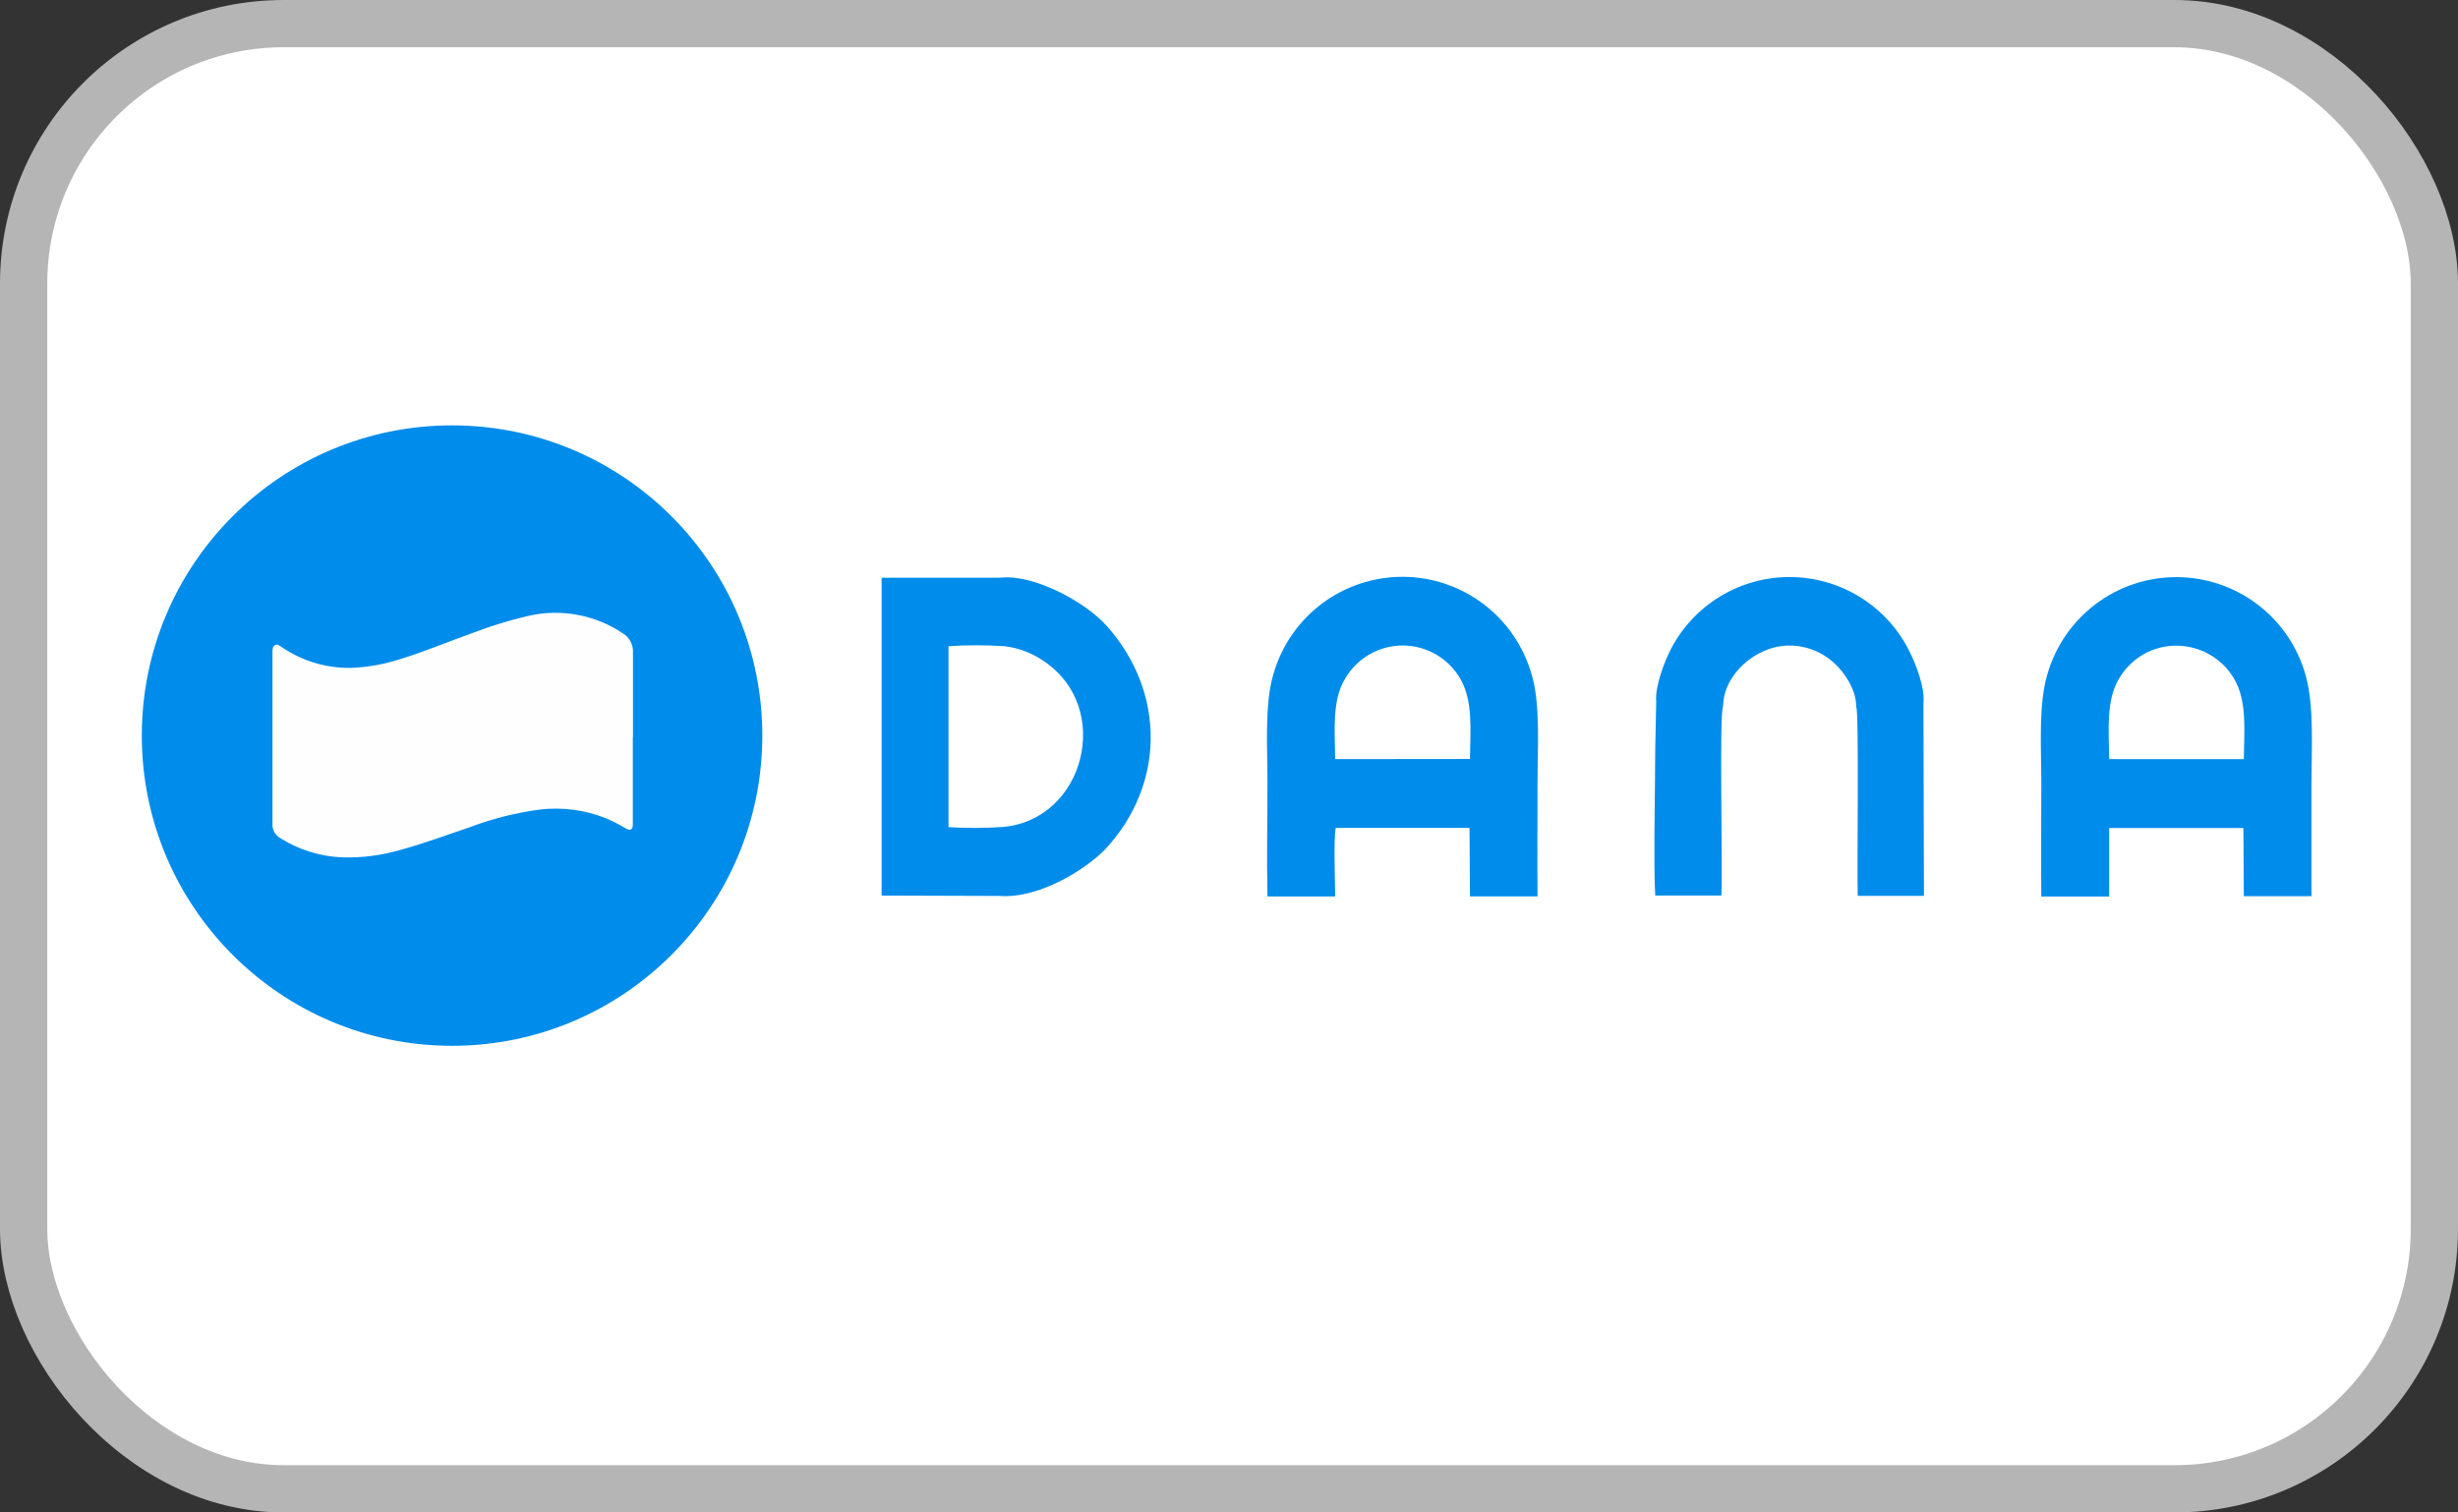
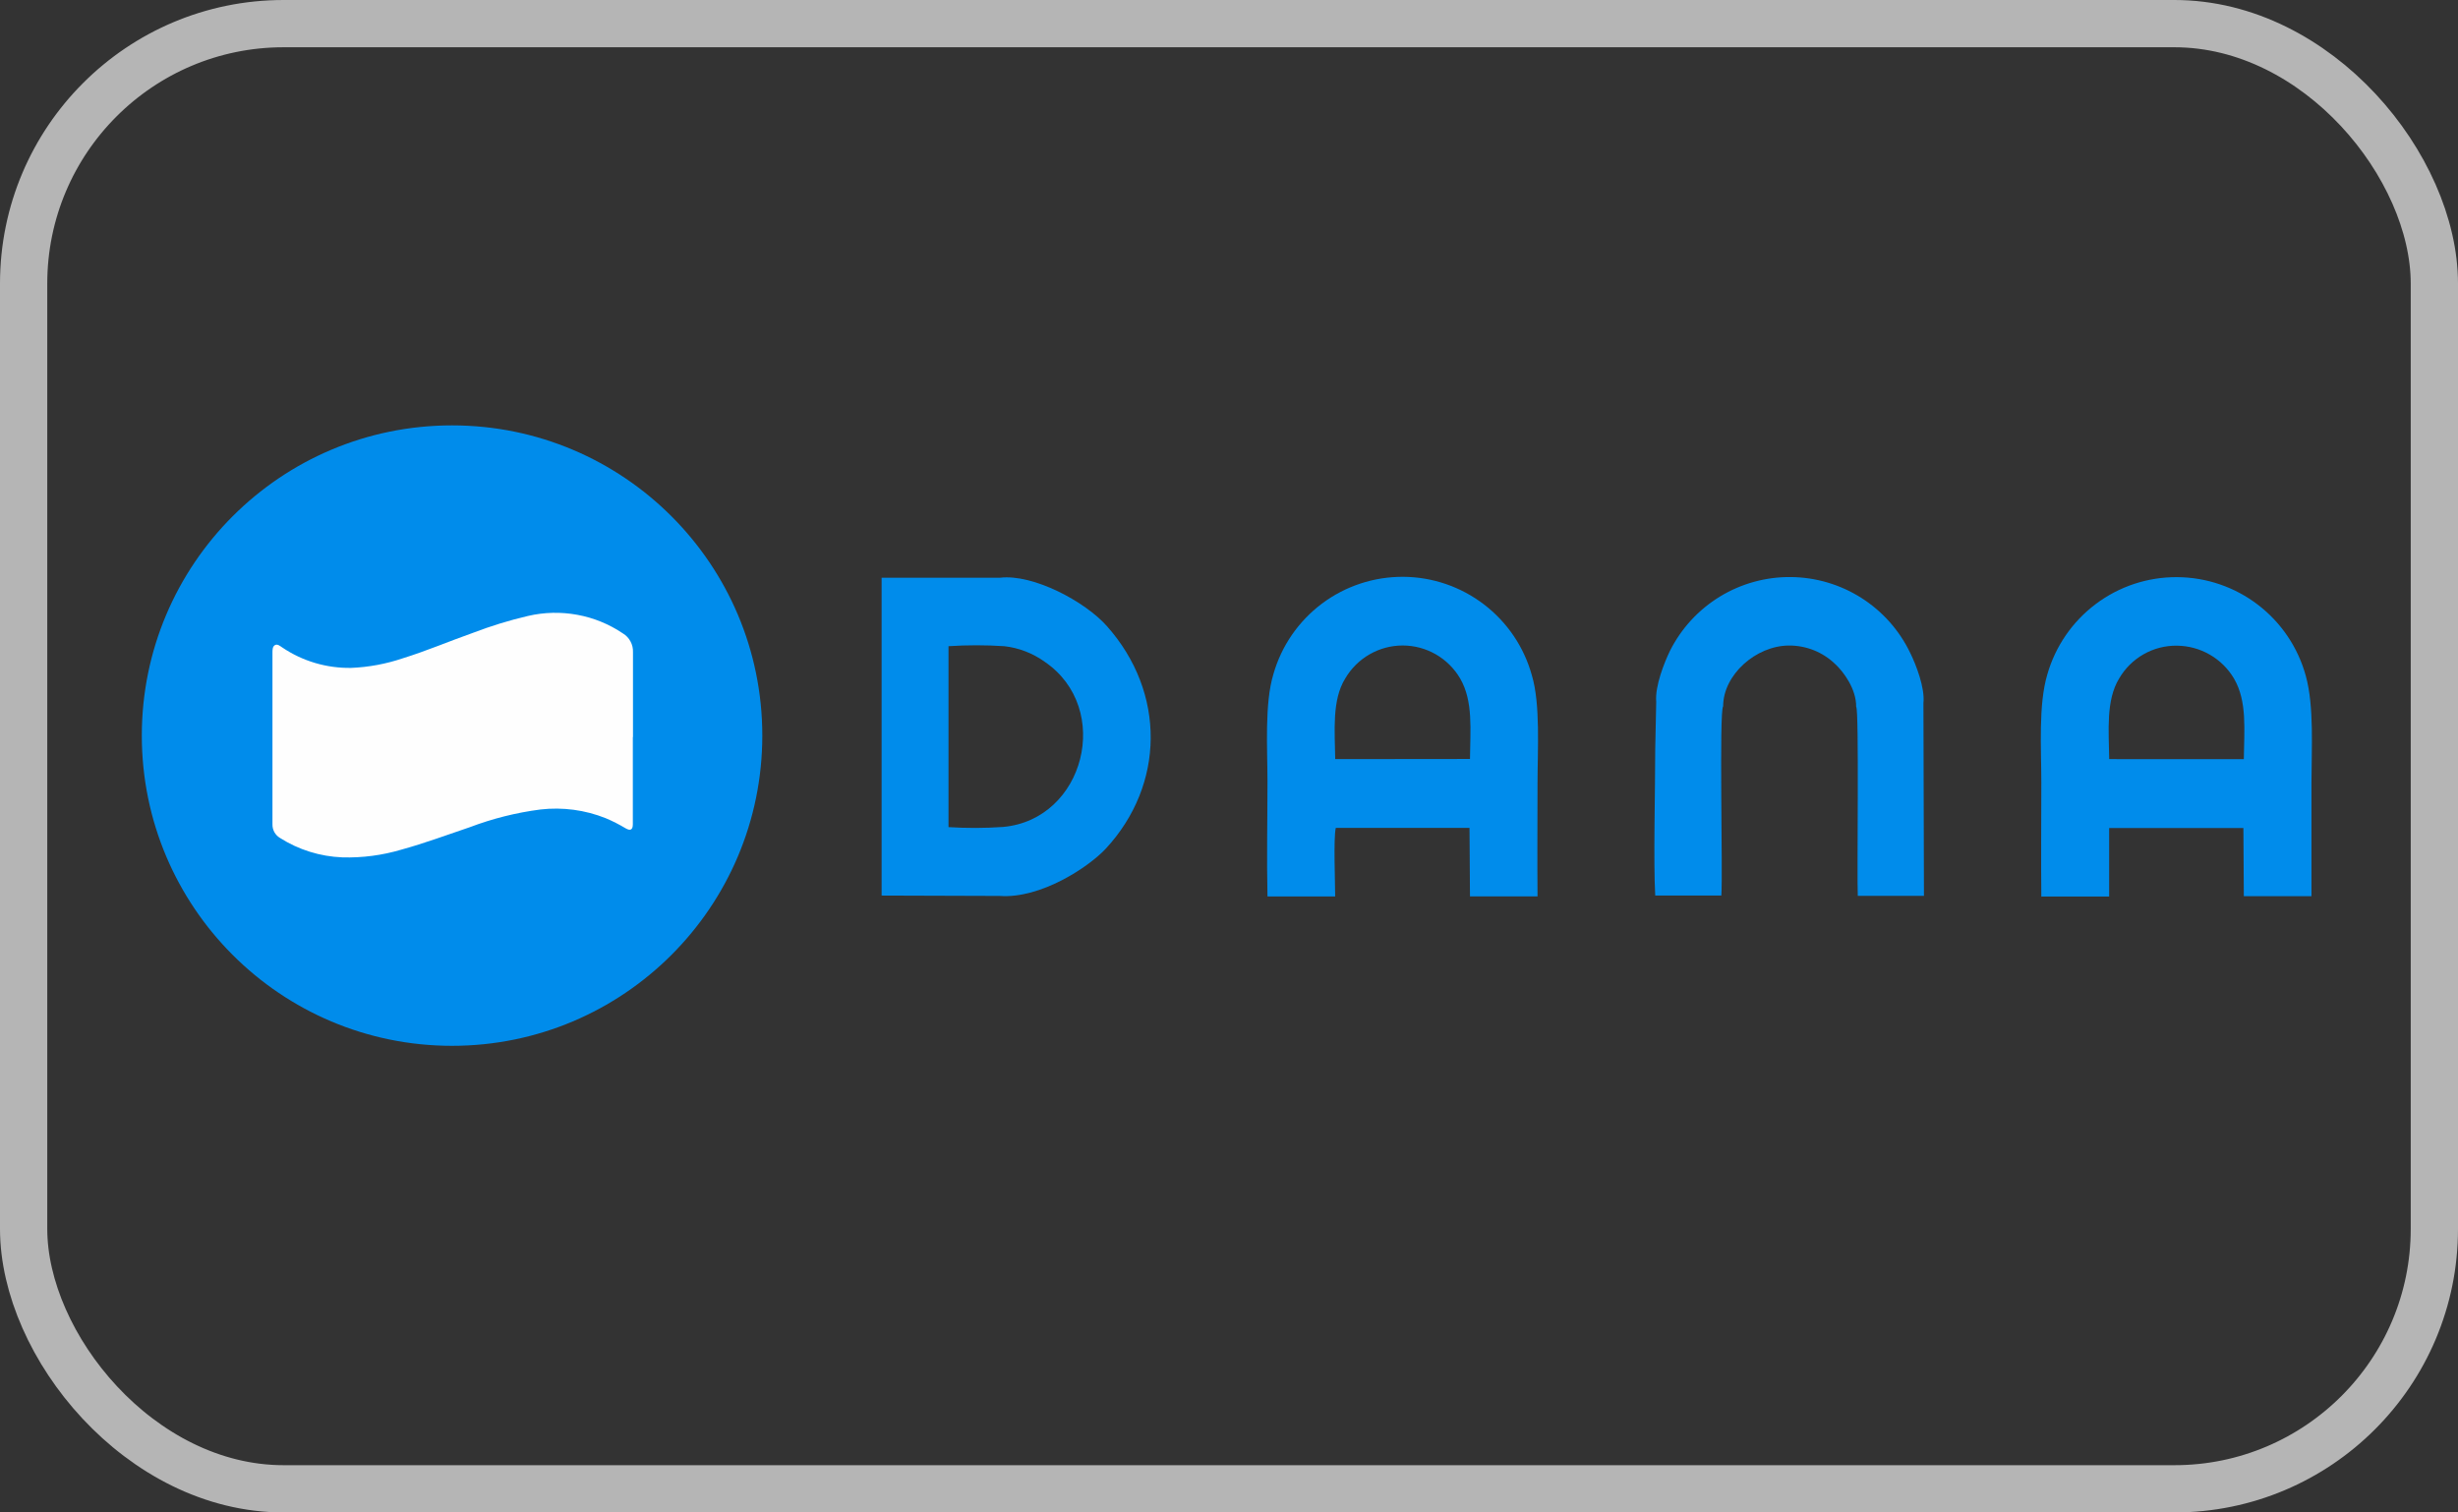
<svg xmlns="http://www.w3.org/2000/svg" width="52" height="32" viewBox="0 0 52 32" fill="none">
  <rect x="0" y="0" width="52" height="32" fill="#333333" stroke="none" />
-   <rect x="0.5" y="0.5" width="51" height="31" rx="5.5" fill="white" />
  <rect x="0.5" y="0.5" width="51" height="31" rx="5.5" stroke="#B5B5B5" />
  <path fill-rule="evenodd" clip-rule="evenodd" d="M21.148 18.956C22.02 19.019 23.037 18.341 23.395 17.954C24.641 16.607 24.671 14.658 23.417 13.247C22.951 12.722 21.855 12.142 21.161 12.223H18.651V18.948L21.154 18.956H21.148ZM20.066 17.5V13.672C20.459 13.646 20.854 13.646 21.247 13.672C21.556 13.707 21.851 13.822 22.103 14.003C23.546 14.989 22.945 17.338 21.223 17.496C20.838 17.523 20.451 17.524 20.066 17.5Z" fill="#008CEB" />
  <path fill-rule="evenodd" clip-rule="evenodd" d="M43.189 18.968H44.62V17.519H47.46L47.469 18.961H48.9V16.572C48.9 15.851 48.96 14.952 48.78 14.299C48.616 13.701 48.261 13.174 47.77 12.797C47.278 12.42 46.677 12.214 46.057 12.211C45.438 12.207 44.834 12.406 44.339 12.778C43.843 13.15 43.483 13.673 43.312 14.269C43.12 14.913 43.185 15.837 43.185 16.552C43.185 17.36 43.177 18.172 43.185 18.98L43.189 18.968ZM44.621 16.061C44.613 15.46 44.549 14.817 44.832 14.354C44.956 14.141 45.134 13.965 45.348 13.843C45.562 13.721 45.805 13.658 46.052 13.661C46.297 13.663 46.537 13.728 46.75 13.851C46.962 13.973 47.139 14.149 47.263 14.36C47.542 14.841 47.476 15.442 47.469 16.062L44.621 16.061Z" fill="#008CEB" />
  <path fill-rule="evenodd" clip-rule="evenodd" d="M26.82 18.967H28.246C28.246 18.664 28.208 17.738 28.259 17.517H31.088L31.098 18.966H32.527C32.52 18.163 32.527 17.361 32.527 16.562C32.527 15.877 32.591 14.896 32.407 14.288C32.242 13.691 31.887 13.165 31.395 12.789C30.904 12.413 30.303 12.207 29.684 12.204C29.065 12.201 28.462 12.4 27.966 12.771C27.471 13.143 27.11 13.665 26.94 14.261C26.749 14.886 26.814 15.841 26.814 16.537C26.814 17.34 26.796 18.163 26.814 18.963L26.82 18.967ZM28.247 16.061C28.238 15.46 28.176 14.809 28.459 14.355C28.583 14.143 28.76 13.967 28.974 13.844C29.187 13.722 29.428 13.657 29.674 13.657C29.921 13.657 30.162 13.722 30.375 13.844C30.589 13.967 30.766 14.143 30.89 14.355C31.17 14.836 31.103 15.447 31.098 16.058L28.247 16.061Z" fill="#008CEB" />
  <path fill-rule="evenodd" clip-rule="evenodd" d="M35.038 14.849L35.017 15.851C35.017 16.692 34.977 18.263 35.017 18.947H36.416C36.449 18.466 36.366 15.051 36.454 14.942C36.454 14.278 37.147 13.661 37.846 13.658C38.21 13.656 38.56 13.796 38.822 14.048C39 14.21 39.273 14.58 39.268 14.954C39.333 14.991 39.282 18.559 39.302 18.955H40.702L40.691 14.875C40.726 14.555 40.534 14.061 40.41 13.811C40.181 13.335 39.822 12.932 39.376 12.649C38.929 12.366 38.412 12.213 37.883 12.209C37.355 12.204 36.835 12.348 36.384 12.623C35.933 12.899 35.568 13.295 35.33 13.768C35.21 14.014 35.008 14.521 35.038 14.849Z" fill="#008CEB" />
  <path d="M9.563 22.127C13.188 22.127 16.127 19.188 16.127 15.563C16.127 11.938 13.188 9 9.563 9C5.939 9 3 11.938 3 15.563C3 19.188 5.939 22.127 9.563 22.127Z" fill="#008CEB" />
  <path d="M13.388 15.591V17.438C13.388 17.558 13.336 17.584 13.235 17.525C13.1 17.444 12.959 17.372 12.814 17.311C12.376 17.136 11.902 17.073 11.433 17.127C10.922 17.193 10.42 17.319 9.938 17.502C9.458 17.664 8.986 17.84 8.496 17.975C8.09 18.096 7.667 18.152 7.244 18.14C6.774 18.122 6.318 17.98 5.922 17.728C5.872 17.698 5.831 17.655 5.803 17.604C5.776 17.553 5.762 17.495 5.764 17.437C5.764 16.227 5.764 15.017 5.764 13.807C5.764 13.748 5.764 13.679 5.817 13.649C5.87 13.619 5.924 13.668 5.97 13.698C6.4 13.989 6.91 14.14 7.43 14.131C7.802 14.116 8.169 14.047 8.521 13.928C9.021 13.773 9.504 13.567 9.996 13.393C10.379 13.246 10.771 13.125 11.17 13.032C11.513 12.952 11.868 12.944 12.214 13.008C12.56 13.071 12.889 13.206 13.181 13.404C13.248 13.444 13.302 13.502 13.339 13.572C13.376 13.641 13.394 13.718 13.391 13.797C13.391 14.398 13.391 14.998 13.391 15.599L13.388 15.591Z" fill="#FEFEFE" />
</svg>